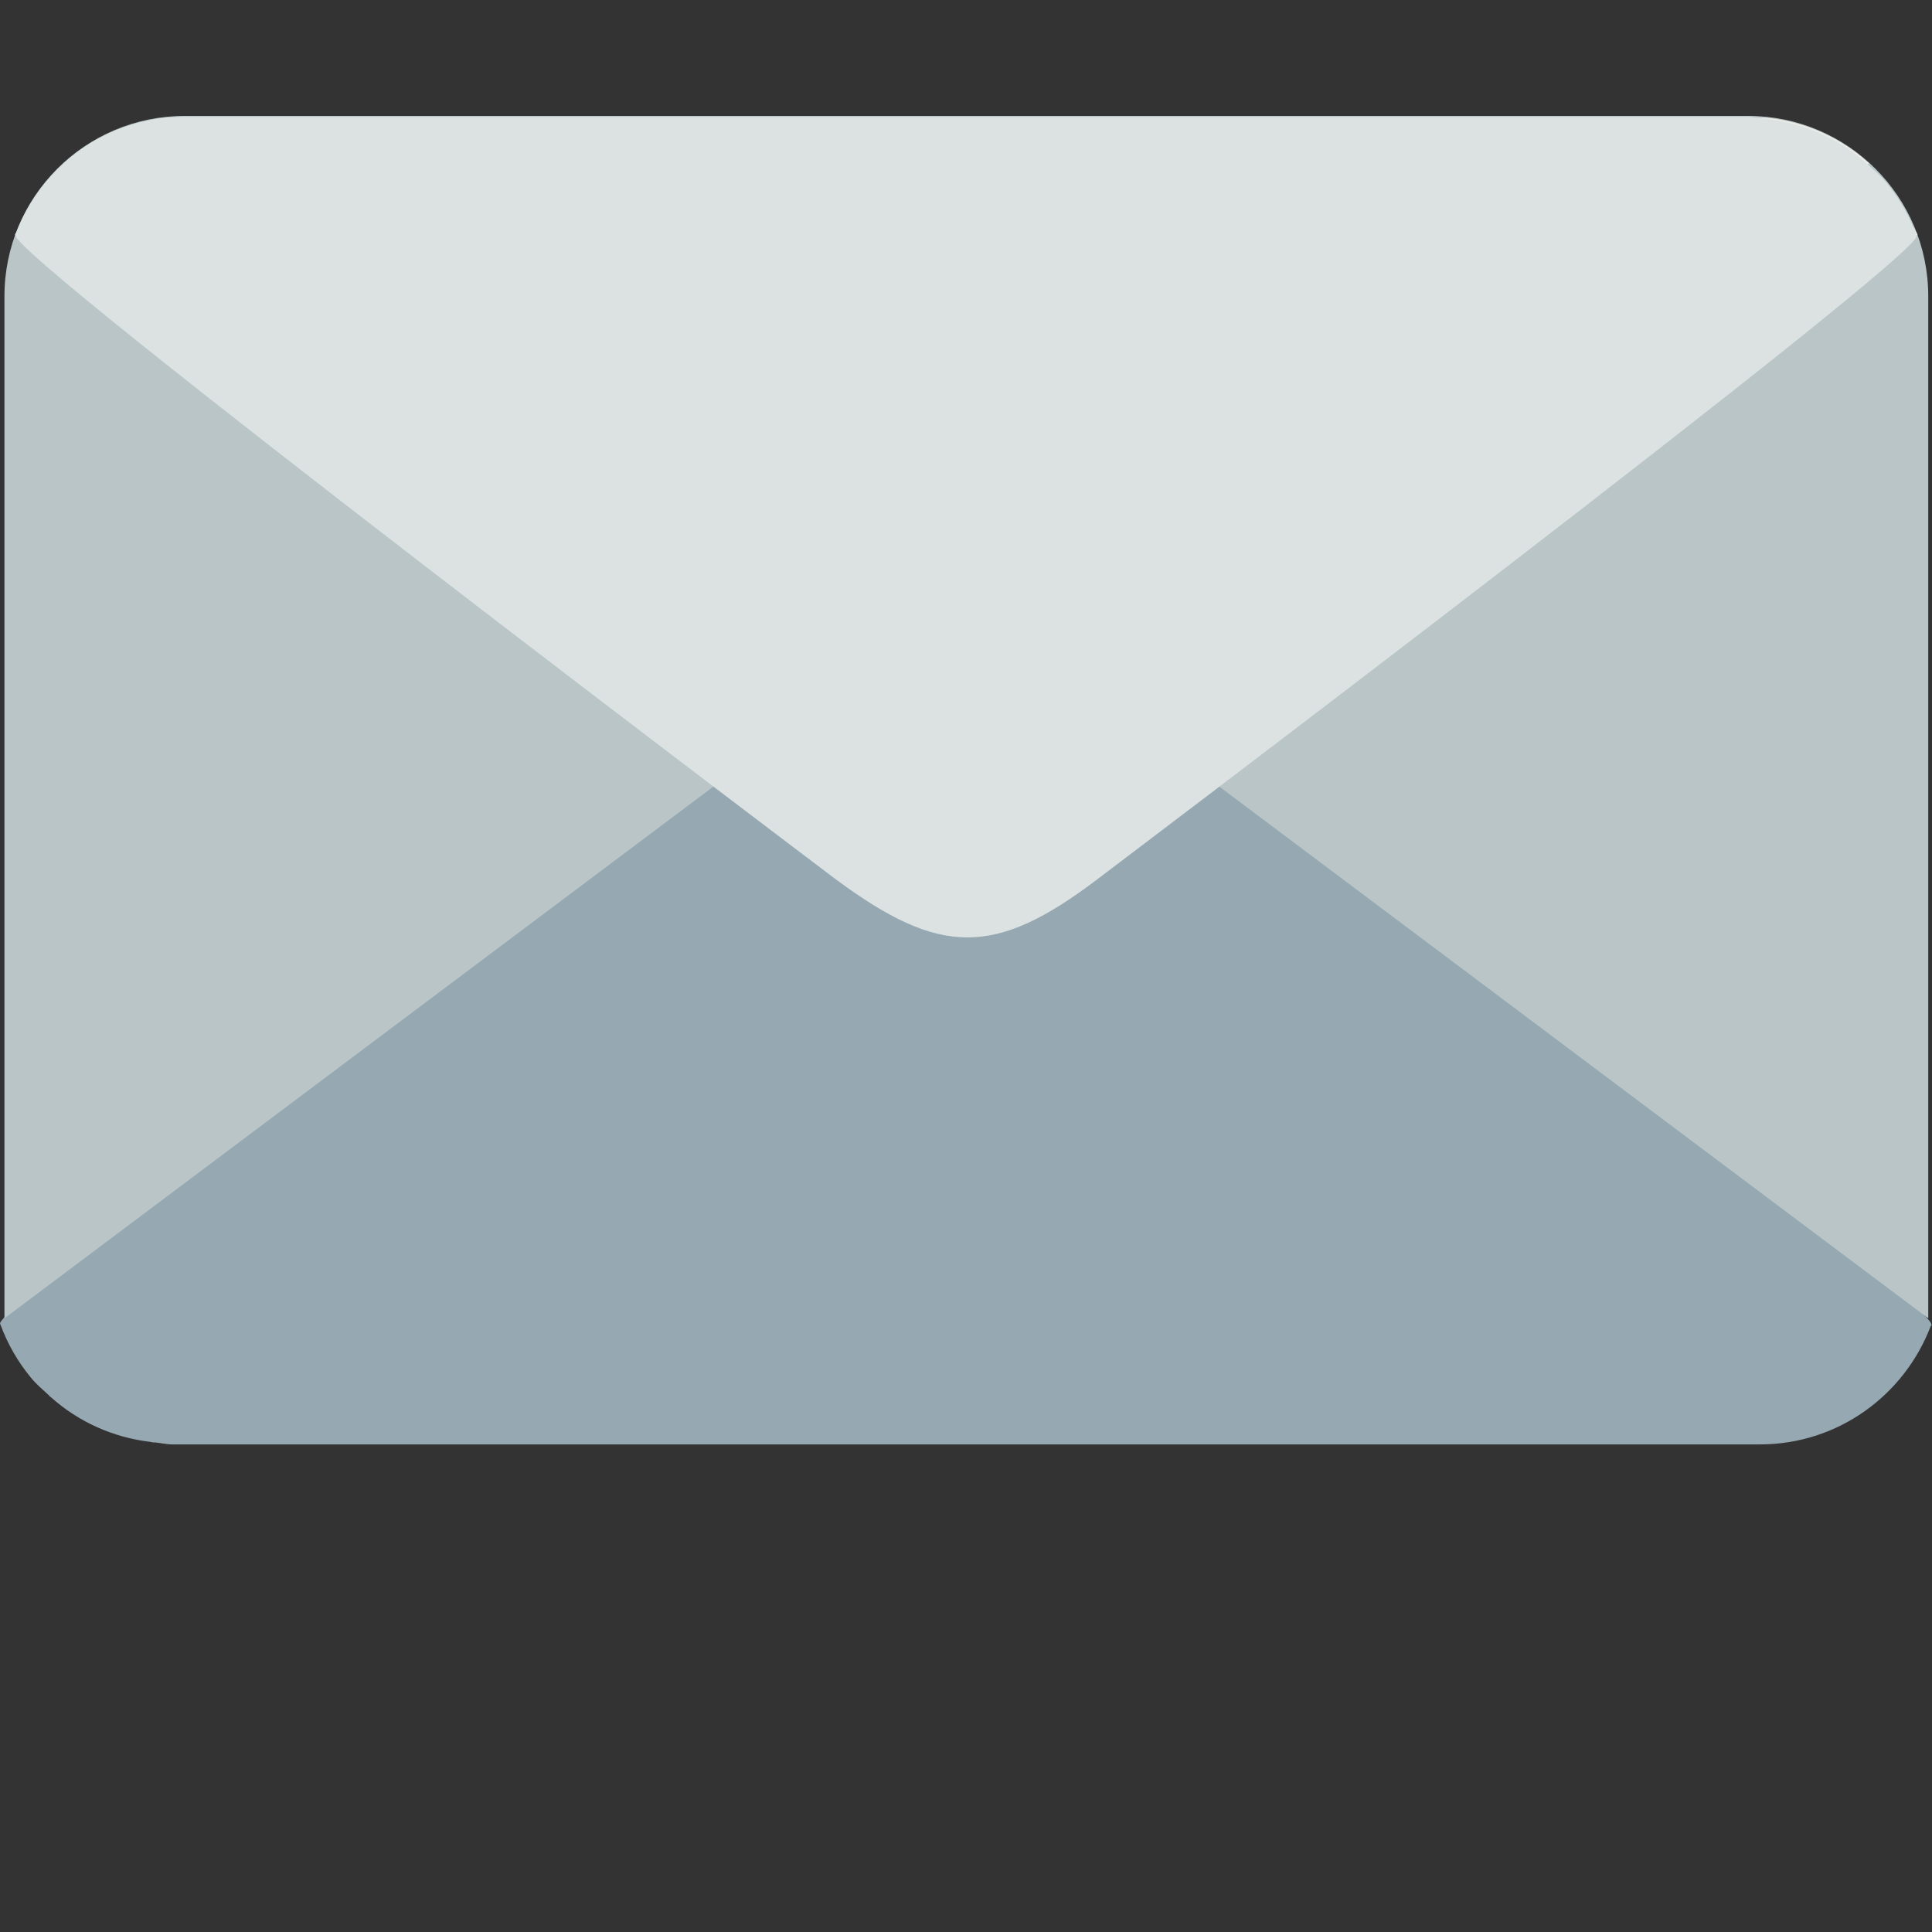
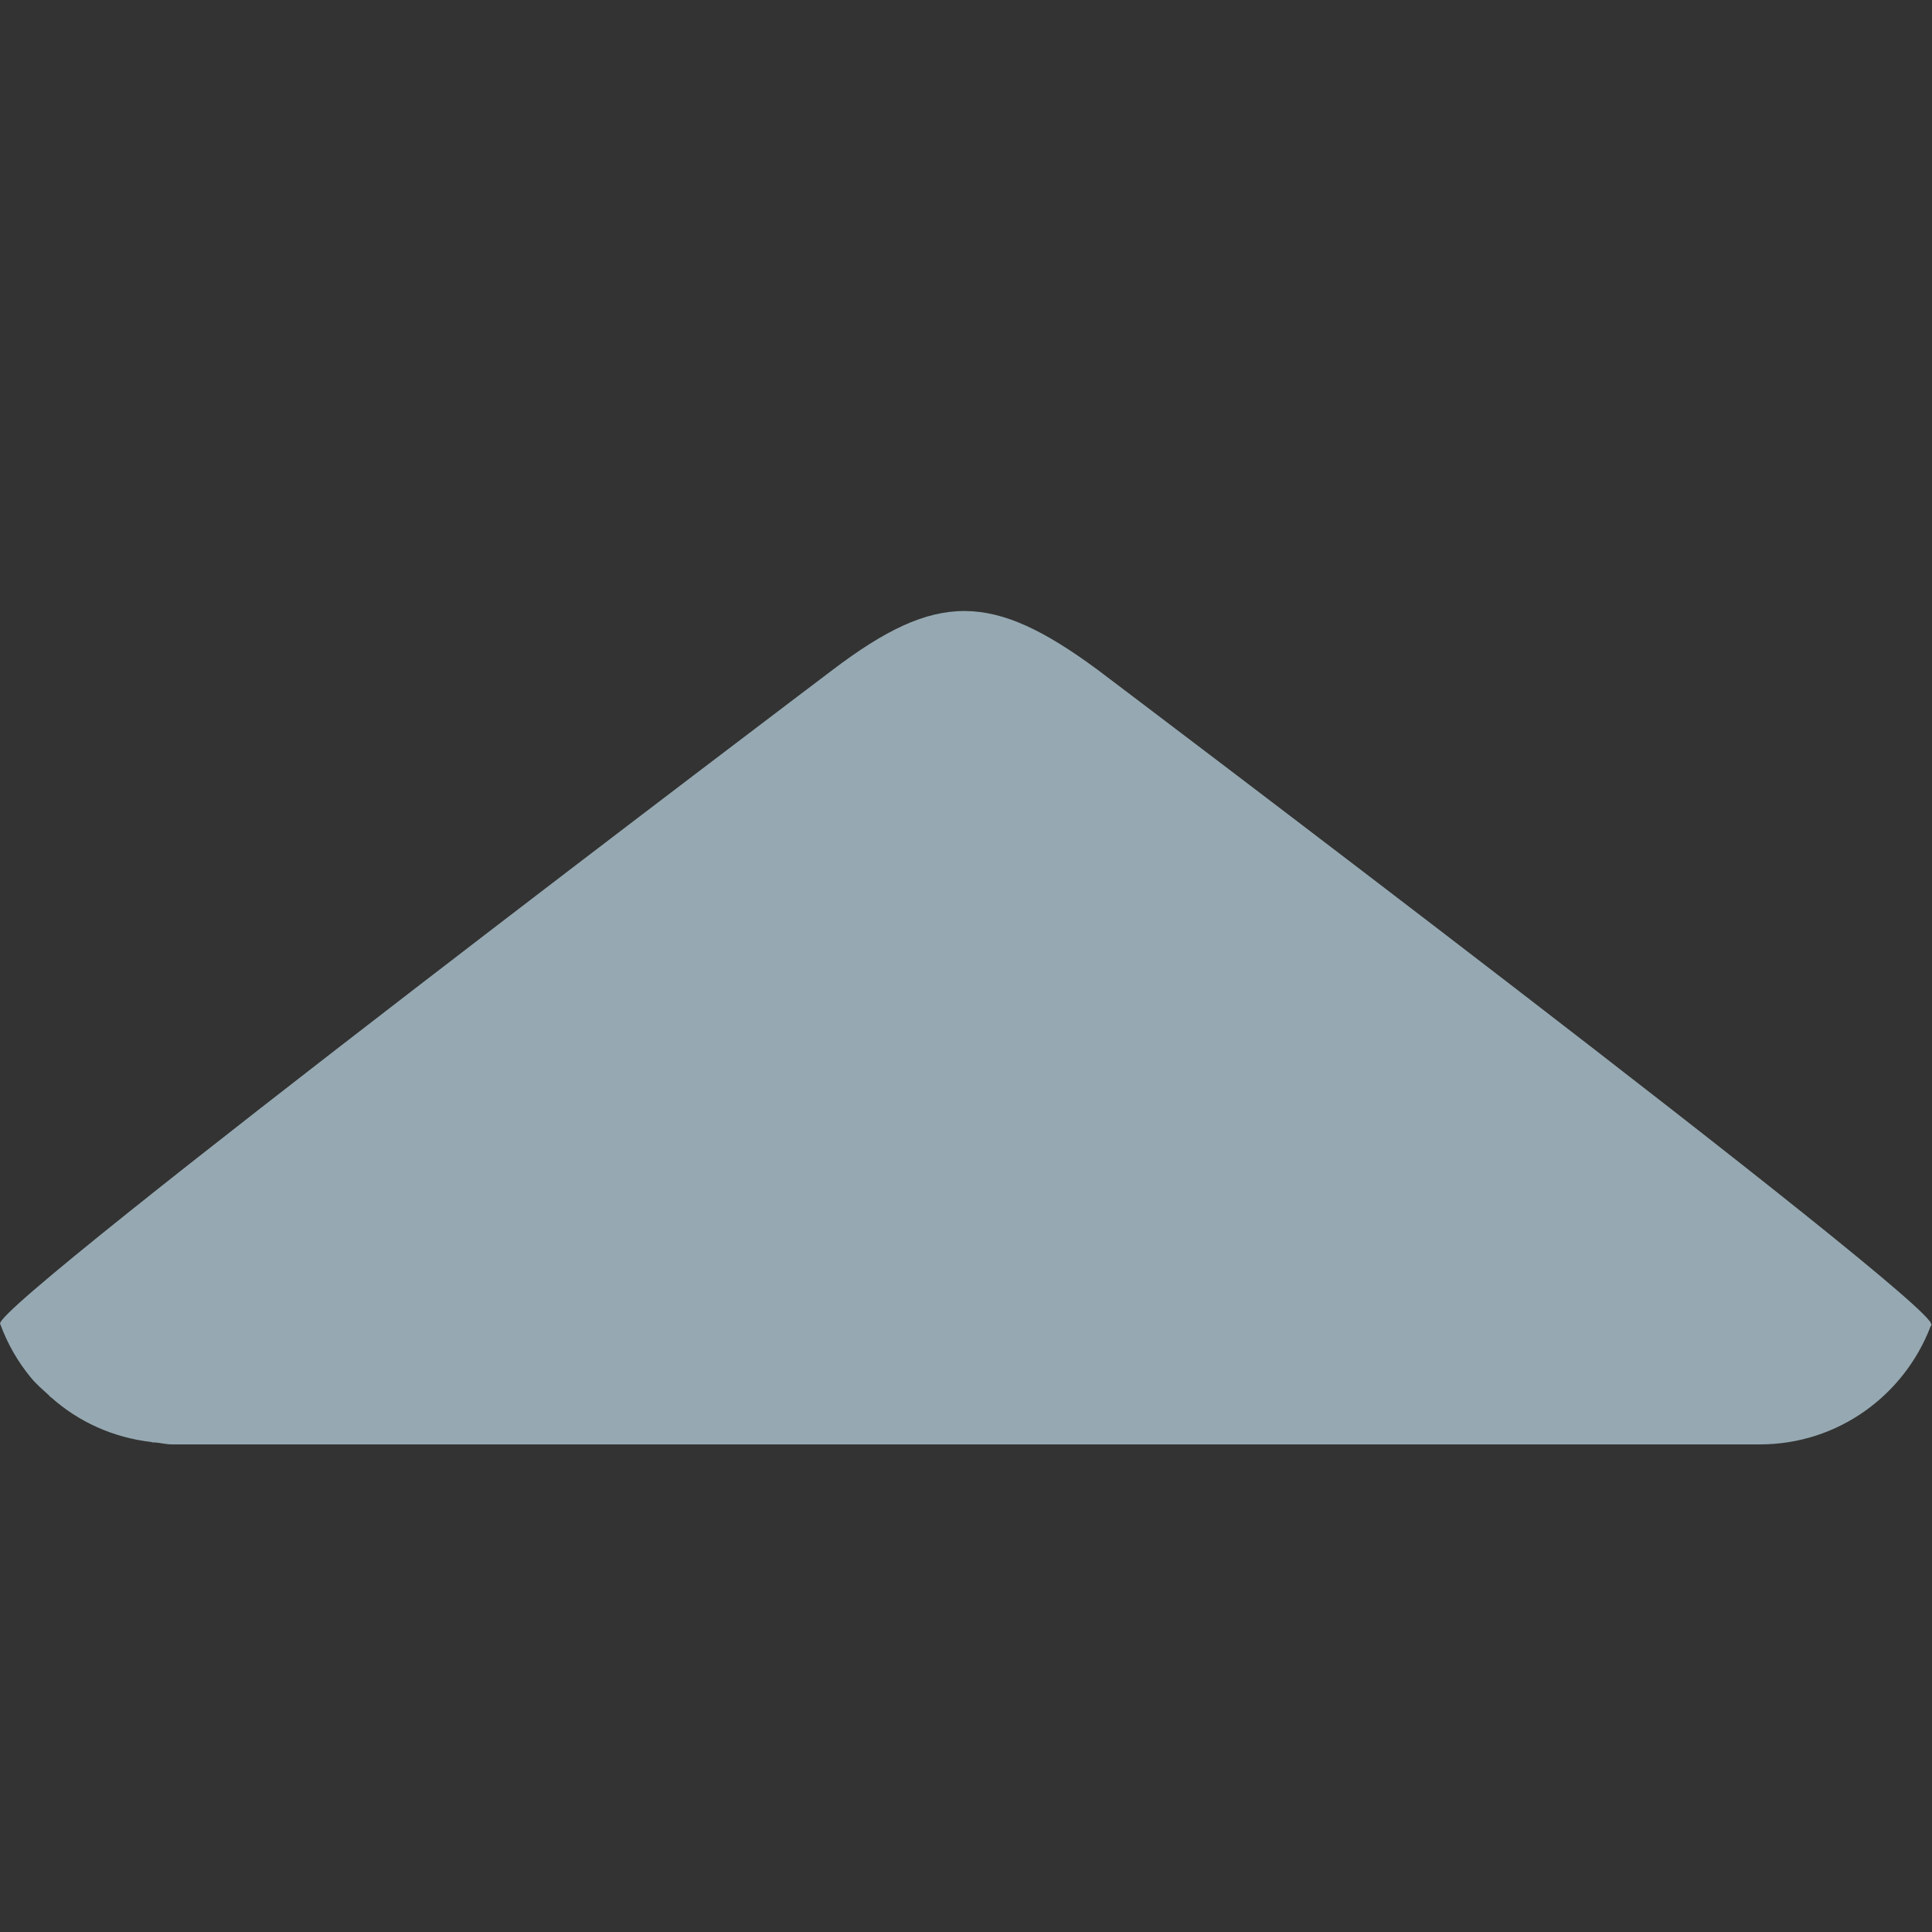
<svg xmlns="http://www.w3.org/2000/svg" width="50" height="50" viewBox="0 0 50 50" fill="none">
  <rect x="0" y="0" width="50" height="50" fill="#333333" stroke="none" />
  <path d="M49.979 34.278C50.169 33.766 28.405 17.333 28.405 17.333C25.68 15.322 24.247 15.291 21.553 17.333C21.553 17.333 -0.179 33.753 0.004 34.258L0 34.262C0.002 34.266 0.006 34.269 0.009 34.273C0.193 34.776 0.461 35.243 0.802 35.656C0.946 35.83 1.119 35.976 1.286 36.128L1.278 36.134C1.291 36.146 1.308 36.152 1.322 36.163C2.028 36.794 2.919 37.202 3.909 37.318C3.925 37.32 3.937 37.328 3.953 37.33H4.013C4.163 37.344 4.306 37.381 4.46 37.381H45.546C47.569 37.381 49.283 36.108 49.964 34.325C49.972 34.312 49.985 34.302 49.992 34.288L49.979 34.278Z" fill="#96A9B2" />
-   <path d="M25.009 15.447L0.115 34.118V7.668C0.115 5.09 2.204 3 4.783 3H45.236C47.814 3 49.903 5.09 49.903 7.668V34.118L25.009 15.447Z" fill="#B9C5C6" />
-   <path d="M0.405 6.045L21.66 22.739C24.342 24.719 25.753 24.75 28.406 22.739L49.627 6.071C49.259 5.404 48.708 4.877 48.077 4.456L48.369 4.228C47.657 3.579 46.746 3.159 45.735 3.05L4.285 3.052C3.277 3.159 2.364 3.581 1.653 4.228L1.943 4.453C1.32 4.868 0.774 5.386 0.405 6.045Z" fill="#EDECE6" />
-   <path d="M0.398 6.08C0.212 6.584 21.64 22.764 21.64 22.764C24.322 24.743 25.733 24.775 28.386 22.764C28.386 22.764 49.783 6.597 49.603 6.1L49.607 6.096C49.605 6.092 49.601 6.089 49.598 6.085C49.417 5.59 49.153 5.13 48.818 4.724C48.676 4.552 48.505 4.408 48.341 4.259L48.349 4.252C48.336 4.241 48.319 4.235 48.306 4.224C47.61 3.603 46.733 3.201 45.758 3.086C45.743 3.085 45.731 3.077 45.715 3.075H45.657C45.508 3.061 45.367 3.025 45.216 3.025H4.763C2.771 3.025 1.083 4.278 0.413 6.034C0.405 6.047 0.392 6.056 0.385 6.07L0.398 6.08Z" fill="#DCE2E2" />
</svg>